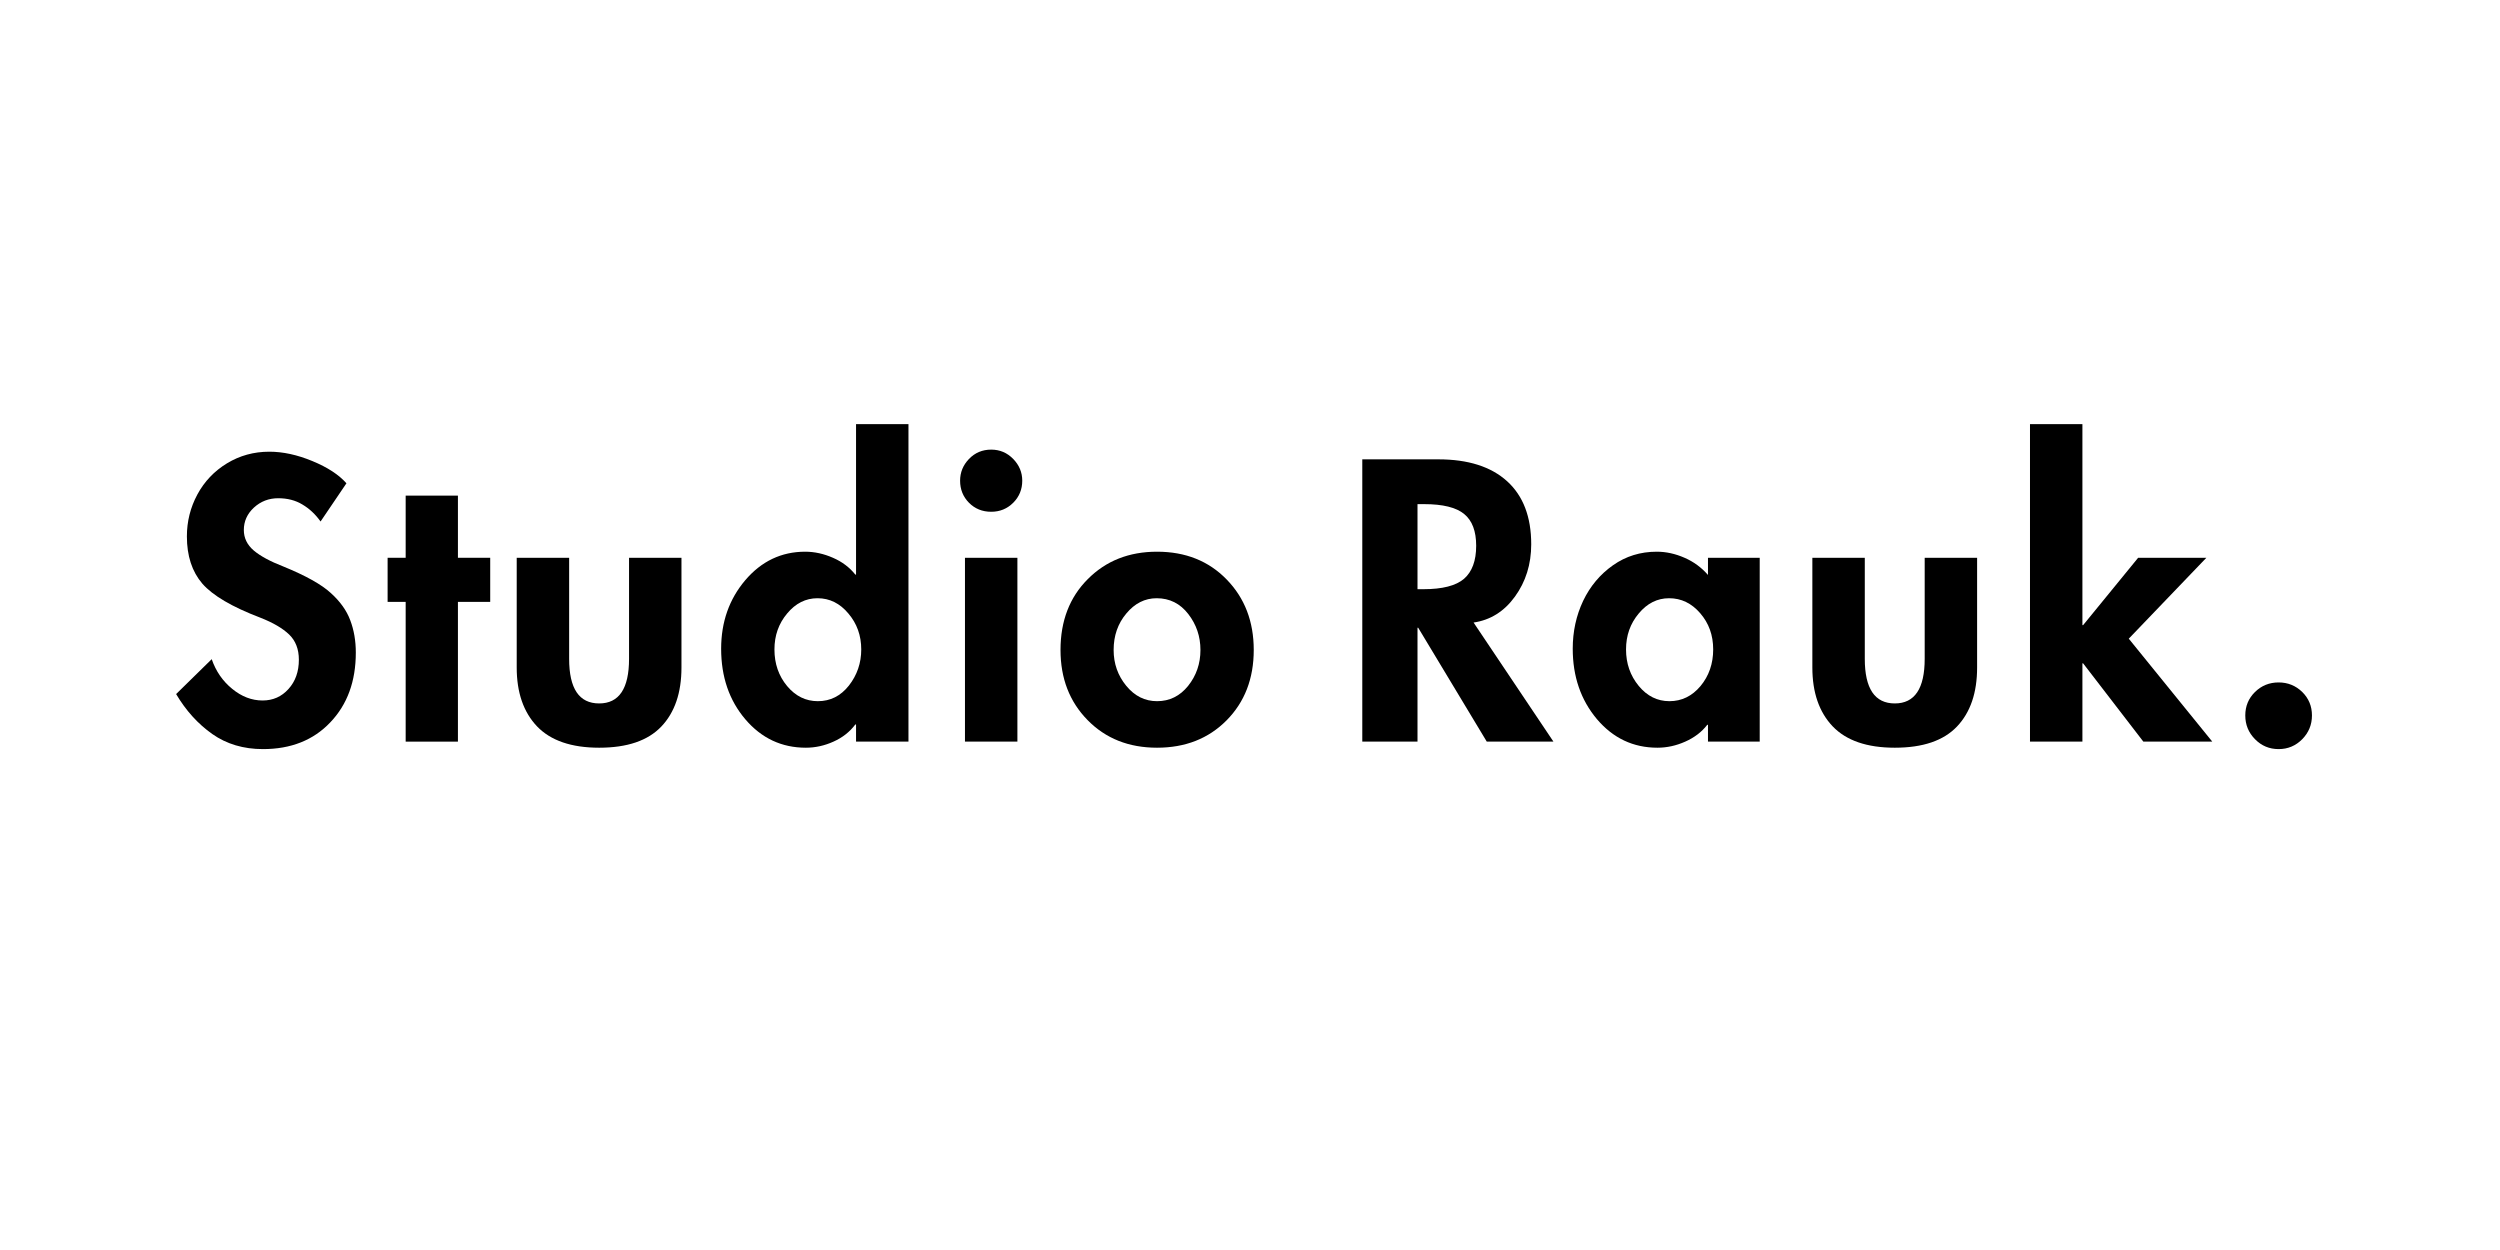
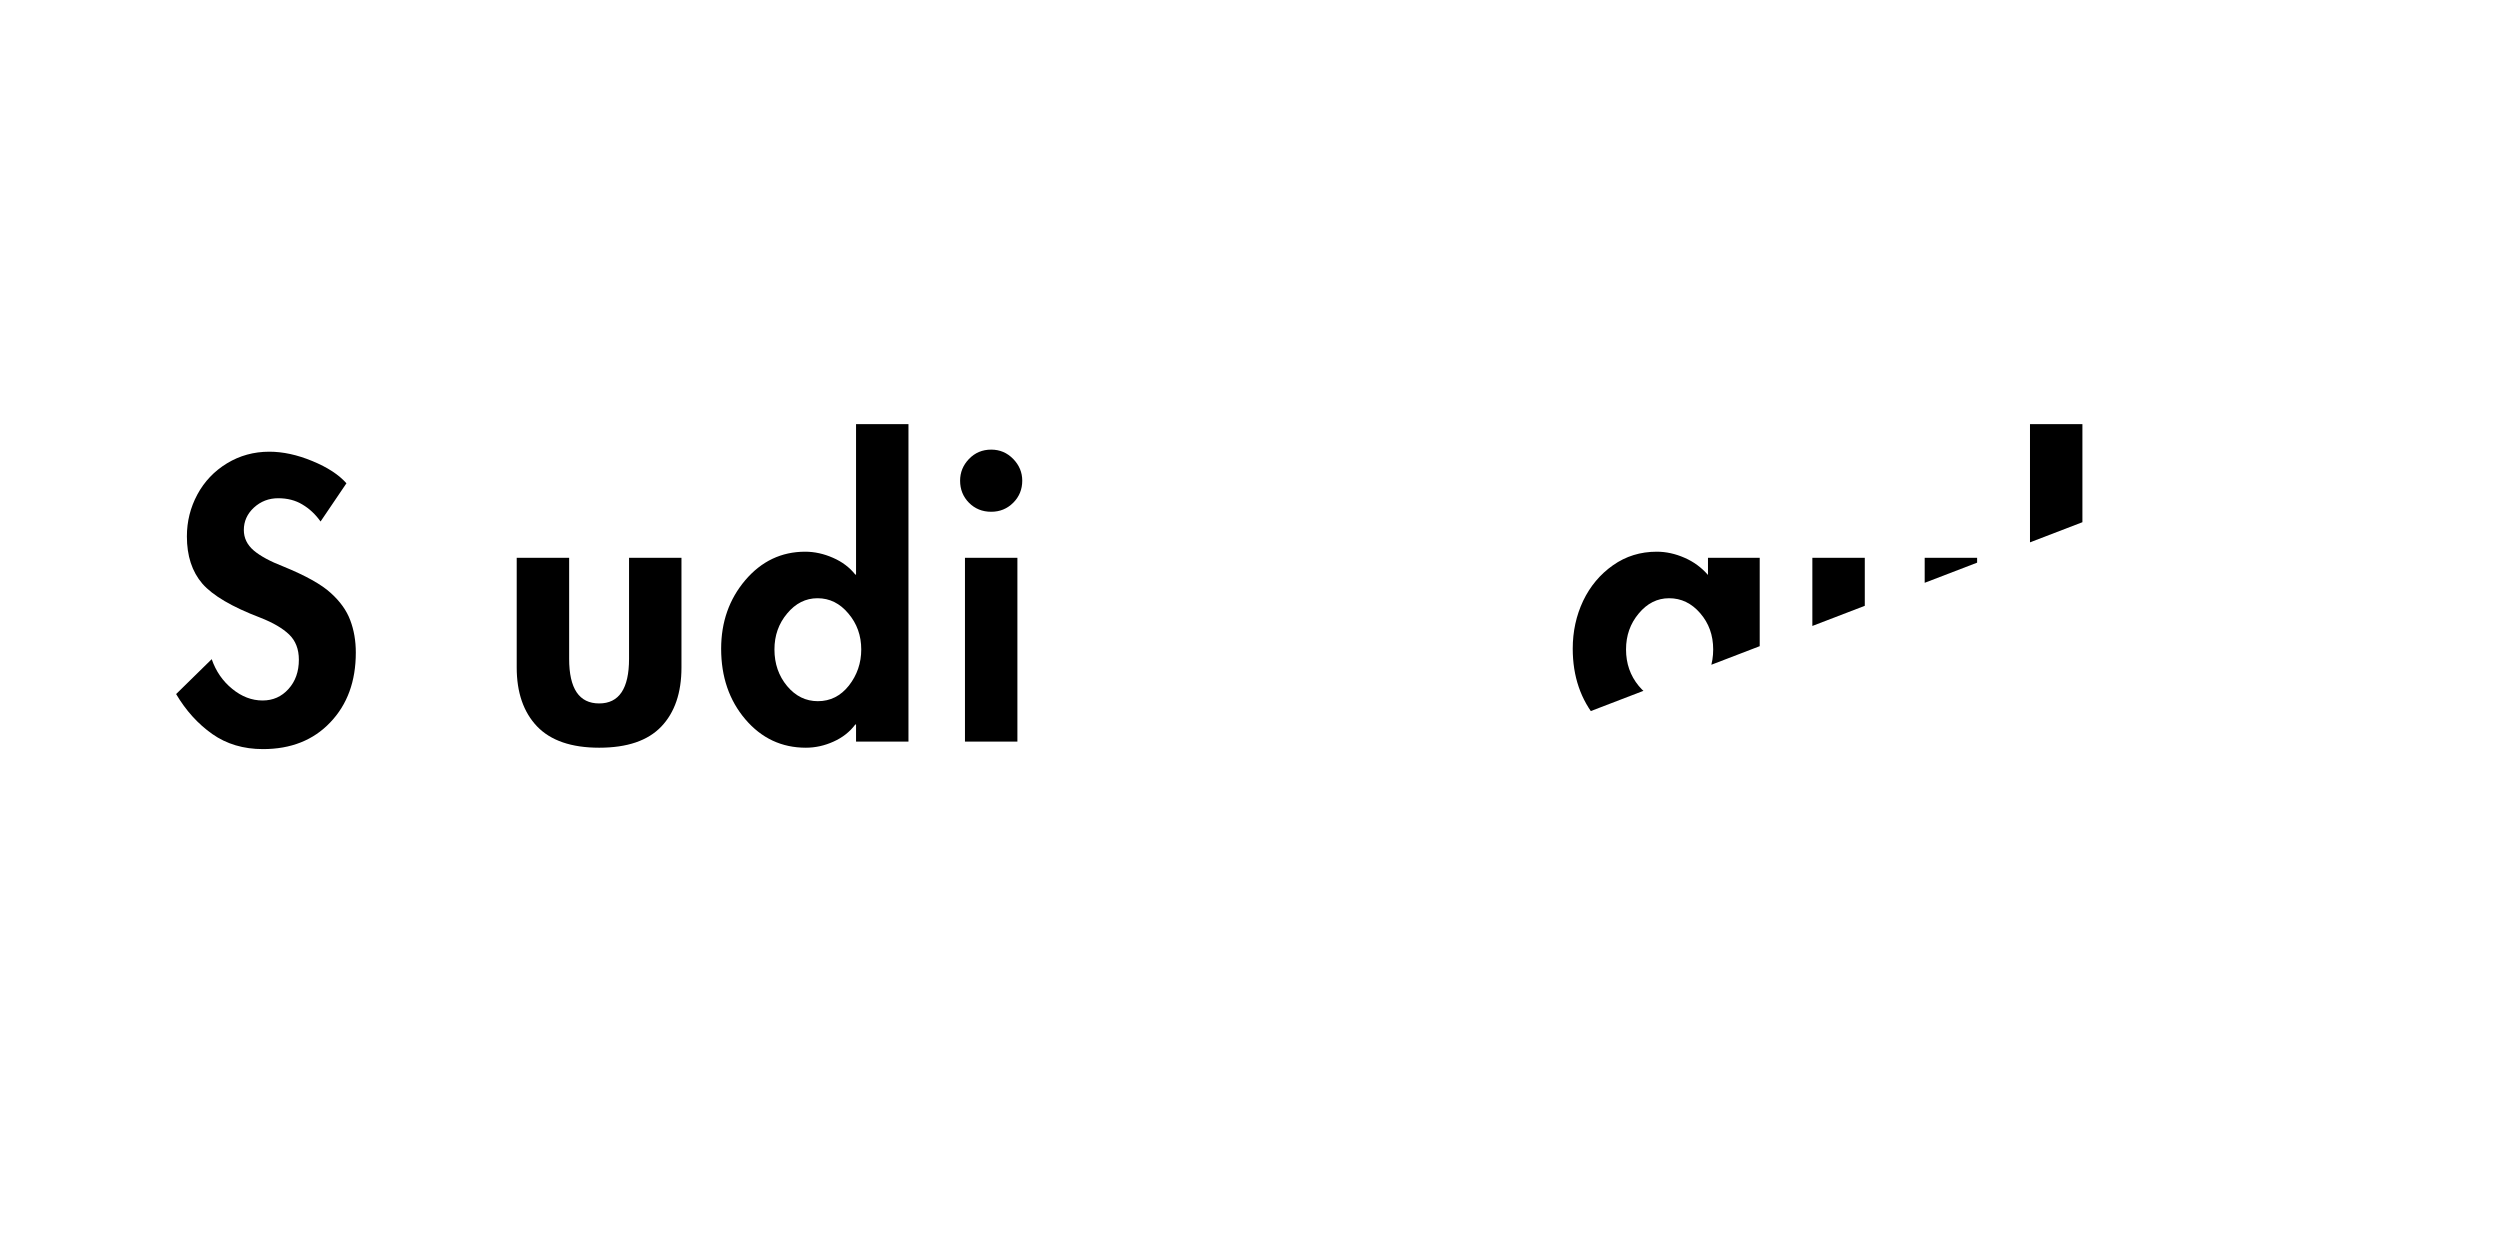
<svg xmlns="http://www.w3.org/2000/svg" version="1.0" preserveAspectRatio="xMidYMid meet" height="150" viewBox="0 0 224.88 112.5" zoomAndPan="magnify" width="300">
  <defs>
    <g />
    <clipPath id="4d90faefef">
      <path clip-rule="nonzero" d="M 0.773 0.754 L 102 0.754 L 102 35.875 L 0.773 35.875 Z M 0.773 0.754" />
    </clipPath>
    <clipPath id="d886b24240">
      <rect height="36" y="0" width="102" x="0" />
    </clipPath>
    <clipPath id="ba97e47a05">
-       <path clip-rule="nonzero" d="M 106 0.754 L 197.422 0.754 L 197.422 35.875 L 106 35.875 Z M 106 0.754" />
+       <path clip-rule="nonzero" d="M 106 0.754 L 197.422 0.754 L 106 35.875 Z M 106 0.754" />
    </clipPath>
    <clipPath id="fd7e91171e">
      <rect height="36" y="0" width="92" x="0" />
    </clipPath>
    <clipPath id="f2be3693a2">
      <rect height="36" y="0" width="198" x="0" />
    </clipPath>
  </defs>
  <g transform="matrix(1, 0, 0, 1, 14, 37)">
    <g clip-path="url(#f2be3693a2)">
      <g clip-path="url(#4d90faefef)">
        <g>
          <g clip-path="url(#d886b24240)">
            <g fill-opacity="1" fill="#000000">
              <g transform="translate(1.01, 29.747)">
                <g>
                  <path d="M 13.781 -19.812 C 13.312 -20.469 12.766 -20.977 12.141 -21.344 C 11.523 -21.719 10.801 -21.906 9.969 -21.906 C 9.125 -21.906 8.395 -21.625 7.781 -21.062 C 7.176 -20.5 6.875 -19.828 6.875 -19.047 C 6.875 -18.328 7.172 -17.711 7.766 -17.203 C 8.359 -16.703 9.242 -16.223 10.422 -15.766 C 12.441 -14.941 13.867 -14.145 14.703 -13.375 C 15.547 -12.613 16.129 -11.797 16.453 -10.922 C 16.785 -10.047 16.953 -9.078 16.953 -8.016 C 16.953 -5.43 16.188 -3.336 14.656 -1.734 C 13.133 -0.129 11.113 0.672 8.594 0.672 C 6.844 0.672 5.32 0.219 4.031 -0.688 C 2.738 -1.602 1.656 -2.801 0.781 -4.281 L 3.984 -7.422 C 4.359 -6.336 4.973 -5.445 5.828 -4.75 C 6.68 -4.051 7.594 -3.703 8.562 -3.703 C 9.5 -3.703 10.273 -4.047 10.891 -4.734 C 11.516 -5.422 11.828 -6.301 11.828 -7.375 C 11.828 -8.32 11.535 -9.078 10.953 -9.641 C 10.367 -10.203 9.504 -10.707 8.359 -11.156 C 5.816 -12.125 4.078 -13.145 3.141 -14.219 C 2.211 -15.301 1.75 -16.719 1.75 -18.469 C 1.75 -19.812 2.062 -21.066 2.688 -22.234 C 3.32 -23.41 4.211 -24.348 5.359 -25.047 C 6.504 -25.742 7.773 -26.094 9.172 -26.094 C 10.398 -26.094 11.691 -25.812 13.047 -25.25 C 14.41 -24.688 15.43 -24.02 16.109 -23.25 Z M 13.781 -19.812" />
                </g>
              </g>
            </g>
            <g fill-opacity="1" fill="#000000">
              <g transform="translate(20.184, 29.747)">
                <g>
-                   <path d="M 6.969 -22.141 L 6.969 -16.547 L 9.875 -16.547 L 9.875 -12.578 L 6.969 -12.578 L 6.969 0 L 2.266 0 L 2.266 -12.578 L 0.641 -12.578 L 0.641 -16.547 L 2.266 -16.547 L 2.266 -22.141 Z M 6.969 -22.141" />
-                 </g>
+                   </g>
              </g>
            </g>
            <g fill-opacity="1" fill="#000000">
              <g transform="translate(30.866, 29.747)">
                <g>
                  <path d="M 6.297 -16.547 L 6.297 -7.453 C 6.297 -4.773 7.195 -3.438 9 -3.438 C 10.789 -3.438 11.688 -4.773 11.688 -7.453 L 11.688 -16.547 L 16.406 -16.547 L 16.406 -6.672 C 16.406 -4.398 15.801 -2.629 14.594 -1.359 C 13.383 -0.086 11.52 0.547 9 0.547 C 6.5 0.547 4.633 -0.094 3.406 -1.375 C 2.188 -2.656 1.578 -4.422 1.578 -6.672 L 1.578 -16.547 Z M 6.297 -16.547" />
                </g>
              </g>
            </g>
            <g fill-opacity="1" fill="#000000">
              <g transform="translate(50.343, 29.747)">
                <g>
                  <path d="M 17.359 -28.578 L 17.359 0 L 12.641 0 L 12.641 -1.547 L 12.578 -1.547 C 12.078 -0.879 11.422 -0.363 10.609 0 C 9.805 0.363 8.977 0.547 8.125 0.547 C 5.945 0.547 4.129 -0.305 2.672 -2.016 C 1.223 -3.723 0.5 -5.836 0.5 -8.359 C 0.5 -10.766 1.223 -12.82 2.672 -14.531 C 4.129 -16.238 5.926 -17.094 8.062 -17.094 C 8.906 -17.094 9.738 -16.91 10.562 -16.547 C 11.383 -16.191 12.055 -15.688 12.578 -15.031 L 12.641 -15.031 L 12.641 -28.578 Z M 9.172 -12.906 C 8.109 -12.906 7.195 -12.445 6.438 -11.531 C 5.676 -10.625 5.297 -9.547 5.297 -8.297 C 5.297 -7.016 5.676 -5.914 6.438 -5 C 7.195 -4.094 8.117 -3.641 9.203 -3.641 C 10.328 -3.641 11.258 -4.109 12 -5.047 C 12.738 -5.992 13.109 -7.078 13.109 -8.297 C 13.109 -9.547 12.723 -10.625 11.953 -11.531 C 11.191 -12.445 10.266 -12.906 9.172 -12.906 Z M 9.172 -12.906" />
                </g>
              </g>
            </g>
            <g fill-opacity="1" fill="#000000">
              <g transform="translate(70.865, 29.747)">
                <g>
                  <path d="M 1.484 -23.484 C 1.484 -24.234 1.75 -24.883 2.281 -25.438 C 2.82 -26 3.488 -26.281 4.281 -26.281 C 5.062 -26.281 5.723 -26 6.266 -25.438 C 6.805 -24.883 7.078 -24.234 7.078 -23.484 C 7.078 -22.703 6.805 -22.039 6.266 -21.5 C 5.723 -20.957 5.062 -20.688 4.281 -20.688 C 3.488 -20.688 2.82 -20.957 2.281 -21.5 C 1.75 -22.039 1.484 -22.703 1.484 -23.484 Z M 6.641 -16.547 L 6.641 0 L 1.922 0 L 1.922 -16.547 Z M 6.641 -16.547" />
                </g>
              </g>
            </g>
            <g fill-opacity="1" fill="#000000">
              <g transform="translate(80.839, 29.747)">
                <g>
-                   <path d="M 0.547 -8.25 C 0.547 -10.863 1.363 -12.988 3 -14.625 C 4.633 -16.27 6.711 -17.094 9.234 -17.094 C 11.797 -17.094 13.883 -16.258 15.5 -14.594 C 17.125 -12.926 17.938 -10.812 17.938 -8.25 C 17.938 -5.664 17.117 -3.551 15.484 -1.906 C 13.859 -0.27 11.773 0.547 9.234 0.547 C 6.691 0.547 4.609 -0.281 2.984 -1.938 C 1.359 -3.594 0.547 -5.695 0.547 -8.25 Z M 9.203 -12.906 C 8.141 -12.906 7.227 -12.445 6.469 -11.531 C 5.707 -10.625 5.328 -9.531 5.328 -8.25 C 5.328 -7.02 5.707 -5.941 6.469 -5.016 C 7.227 -4.098 8.148 -3.641 9.234 -3.641 C 10.359 -3.641 11.289 -4.098 12.031 -5.016 C 12.77 -5.941 13.141 -7.02 13.141 -8.25 C 13.141 -9.469 12.773 -10.547 12.047 -11.484 C 11.316 -12.43 10.367 -12.906 9.203 -12.906 Z M 9.203 -12.906" />
-                 </g>
+                   </g>
              </g>
            </g>
          </g>
        </g>
      </g>
      <g clip-path="url(#ba97e47a05)">
        <g transform="matrix(1, 0, 0, 1, 106, 0)">
          <g clip-path="url(#fd7e91171e)">
            <g fill-opacity="1" fill="#000000">
              <g transform="translate(0.734, 29.747)">
                <g>
-                   <path d="M 8.656 -25.406 C 11.332 -25.406 13.395 -24.75 14.844 -23.438 C 16.289 -22.125 17.016 -20.234 17.016 -17.766 C 17.016 -15.961 16.523 -14.391 15.547 -13.047 C 14.578 -11.711 13.336 -10.938 11.828 -10.719 L 19.016 0 L 13.016 0 L 6.844 -10.25 L 6.781 -10.25 L 6.781 0 L 1.812 0 L 1.812 -25.406 Z M 6.781 -13.719 L 7.312 -13.719 C 9.02 -13.719 10.238 -14.031 10.969 -14.656 C 11.695 -15.289 12.062 -16.281 12.062 -17.625 C 12.062 -18.945 11.703 -19.898 10.984 -20.484 C 10.266 -21.078 9.062 -21.375 7.375 -21.375 L 6.781 -21.375 Z M 6.781 -13.719" />
-                 </g>
+                   </g>
              </g>
            </g>
            <g fill-opacity="1" fill="#000000">
              <g transform="translate(20.986, 29.747)">
                <g>
                  <path d="M 12.672 -16.547 L 17.328 -16.547 L 17.328 0 L 12.672 0 L 12.672 -1.516 L 12.609 -1.516 C 12.109 -0.867 11.445 -0.363 10.625 0 C 9.812 0.363 8.977 0.547 8.125 0.547 C 5.945 0.547 4.129 -0.312 2.672 -2.031 C 1.223 -3.758 0.5 -5.867 0.5 -8.359 C 0.5 -9.91 0.812 -11.348 1.438 -12.672 C 2.07 -13.992 2.969 -15.062 4.125 -15.875 C 5.281 -16.688 6.594 -17.094 8.062 -17.094 C 8.906 -17.094 9.738 -16.91 10.562 -16.547 C 11.383 -16.191 12.086 -15.676 12.672 -15 Z M 9.172 -12.906 C 8.109 -12.906 7.195 -12.445 6.438 -11.531 C 5.676 -10.625 5.297 -9.547 5.297 -8.297 C 5.297 -7.035 5.676 -5.941 6.438 -5.016 C 7.195 -4.098 8.117 -3.641 9.203 -3.641 C 10.305 -3.641 11.238 -4.094 12 -5 C 12.758 -5.914 13.141 -7.016 13.141 -8.297 C 13.141 -9.578 12.75 -10.664 11.969 -11.562 C 11.195 -12.457 10.266 -12.906 9.172 -12.906 Z M 9.172 -12.906" />
                </g>
              </g>
            </g>
            <g fill-opacity="1" fill="#000000">
              <g transform="translate(41.474, 29.747)">
                <g>
                  <path d="M 6.297 -16.547 L 6.297 -7.453 C 6.297 -4.773 7.195 -3.438 9 -3.438 C 10.789 -3.438 11.688 -4.773 11.688 -7.453 L 11.688 -16.547 L 16.406 -16.547 L 16.406 -6.672 C 16.406 -4.398 15.801 -2.629 14.594 -1.359 C 13.383 -0.086 11.52 0.547 9 0.547 C 6.5 0.547 4.633 -0.094 3.406 -1.375 C 2.188 -2.656 1.578 -4.422 1.578 -6.672 L 1.578 -16.547 Z M 6.297 -16.547" />
                </g>
              </g>
            </g>
            <g fill-opacity="1" fill="#000000">
              <g transform="translate(60.951, 29.747)">
                <g>
                  <path d="M 6.406 -28.578 L 6.406 -10.484 L 6.469 -10.484 L 11.422 -16.547 L 17.562 -16.547 L 10.578 -9.266 L 18.094 0 L 11.891 0 L 6.469 -7.047 L 6.406 -7.047 L 6.406 0 L 1.688 0 L 1.688 -28.578 Z M 6.406 -28.578" />
                </g>
              </g>
            </g>
            <g fill-opacity="1" fill="#000000">
              <g transform="translate(80.125, 29.747)">
                <g>
                  <path d="M 4.891 0.672 C 4.055 0.672 3.348 0.375 2.766 -0.219 C 2.18 -0.812 1.891 -1.523 1.891 -2.359 C 1.891 -3.191 2.18 -3.895 2.766 -4.469 C 3.348 -5.039 4.055 -5.328 4.891 -5.328 C 5.723 -5.328 6.43 -5.039 7.016 -4.469 C 7.598 -3.895 7.891 -3.191 7.891 -2.359 C 7.891 -1.523 7.598 -0.812 7.016 -0.219 C 6.43 0.375 5.723 0.672 4.891 0.672 Z M 4.891 0.672" />
                </g>
              </g>
            </g>
          </g>
        </g>
      </g>
    </g>
  </g>
</svg>